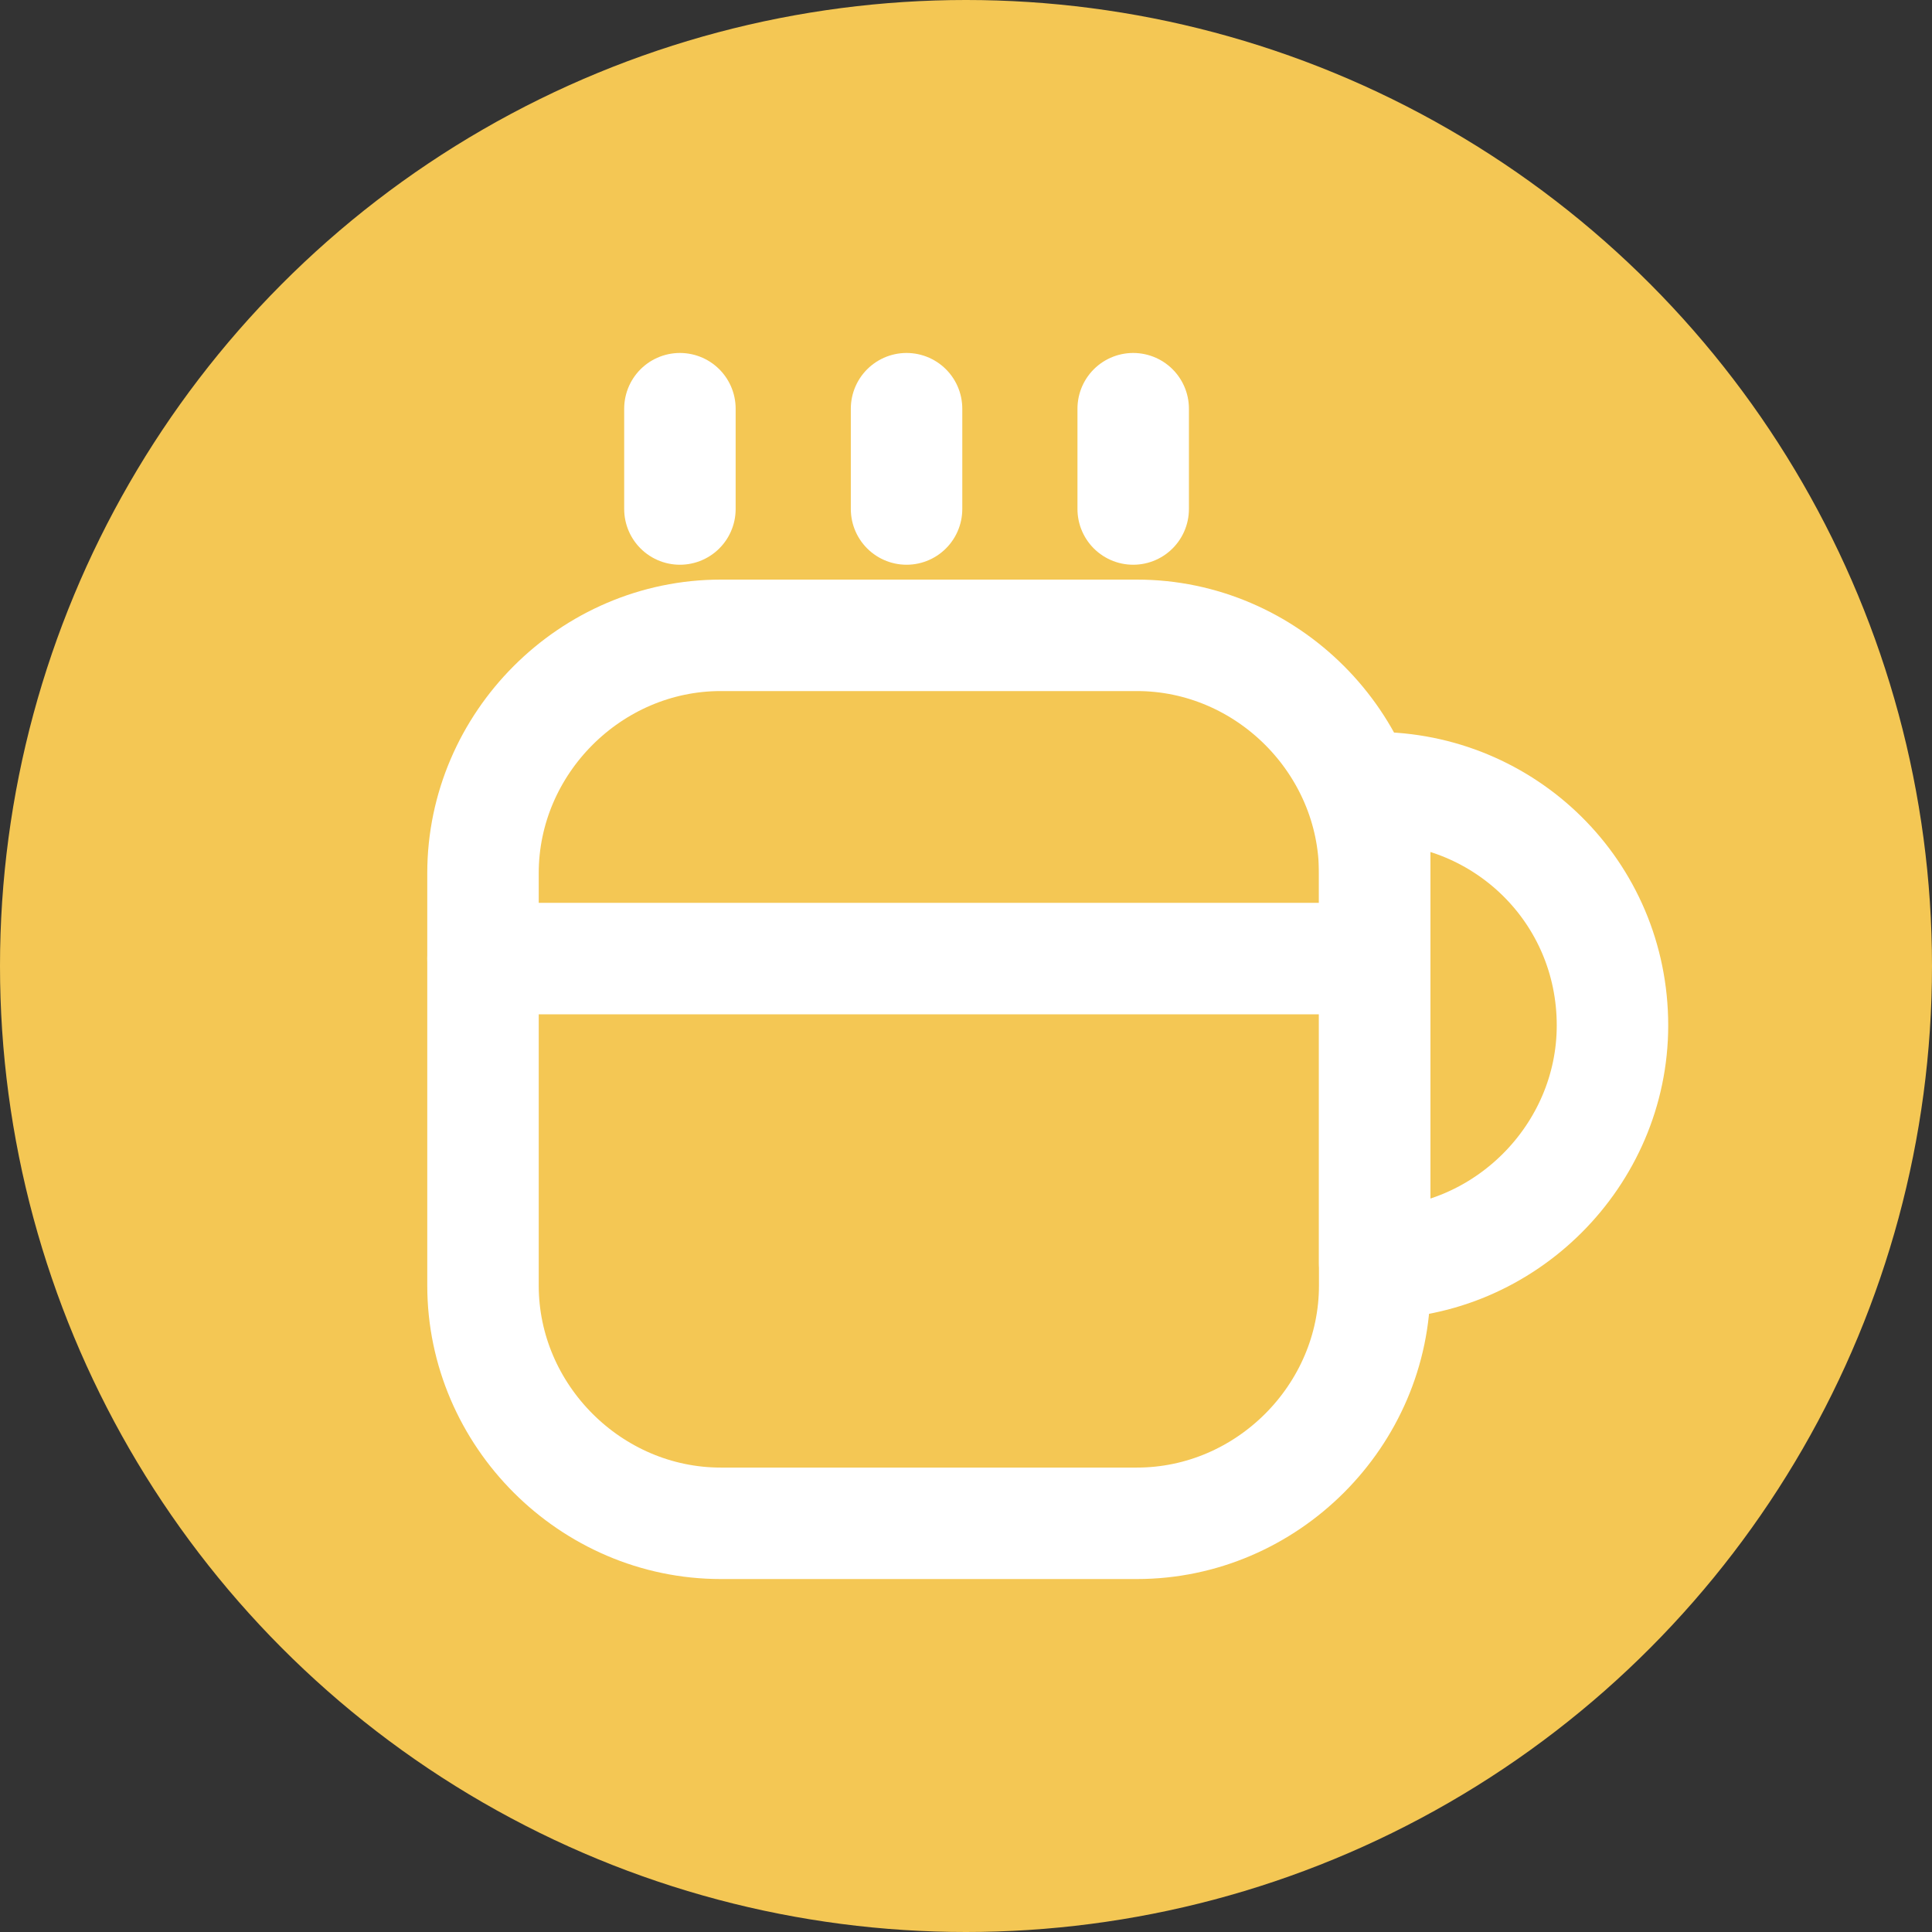
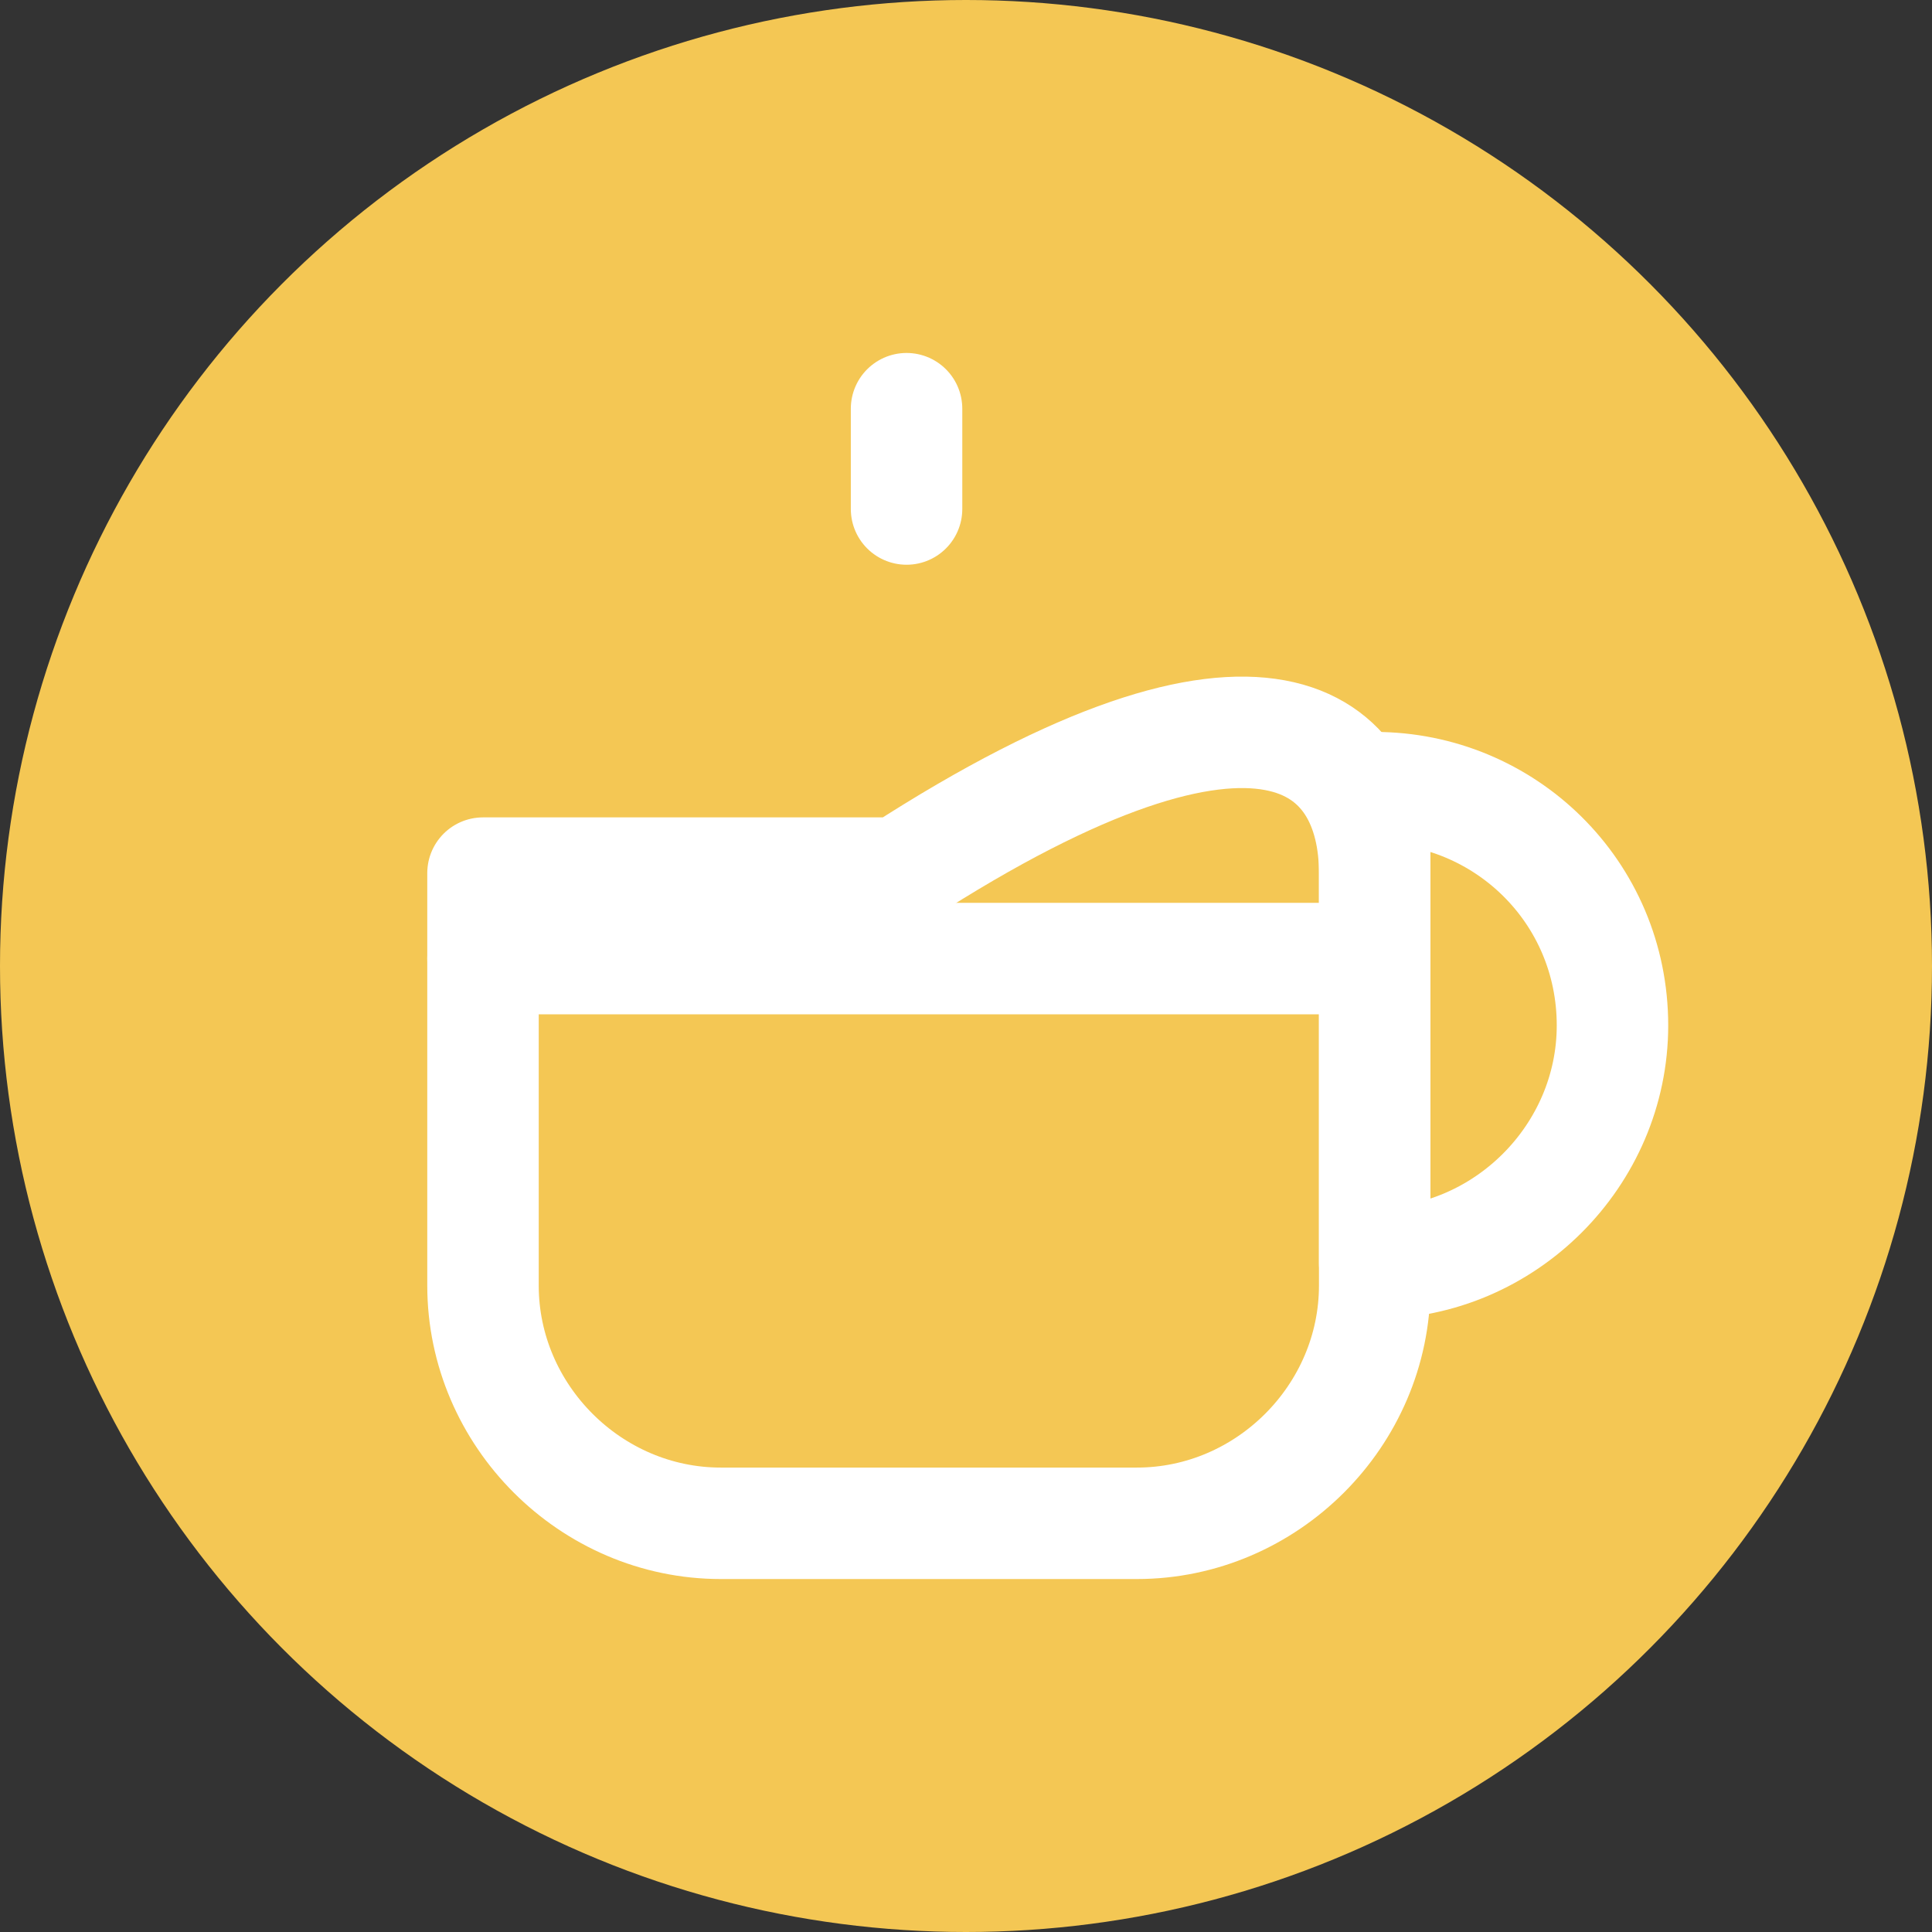
<svg xmlns="http://www.w3.org/2000/svg" version="1.1" id="圖層_1" x="0px" y="0px" viewBox="0 0 52 52" style="enable-background:new 0 0 52 52;" xml:space="preserve">
  <rect x="0" y="0" width="52" height="52" fill="#333333" stroke="none" />
  <style type="text/css">
	.st0{fill:#F4C754;}
	.st1{fill:none;stroke:#FFFFFF;stroke-width:3;stroke-linecap:round;stroke-linejoin:round;}
</style>
  <circle class="st0" cx="26" cy="26" r="26" />
-   <path class="st1" d="M37,23.5v11.1c0,3.5-2.9,6.4-6.4,6.4H19.4c-3.5,0-6.4-2.9-6.4-6.4V23.5c0-3.5,2.9-6.4,6.4-6.4h11.2  C34.1,17.1,37,20,37,23.5z" />
-   <path class="st1" d="M18.3,13.7V11" />
+   <path class="st1" d="M37,23.5v11.1c0,3.5-2.9,6.4-6.4,6.4H19.4c-3.5,0-6.4-2.9-6.4-6.4V23.5h11.2  C34.1,17.1,37,20,37,23.5z" />
  <path class="st1" d="M24.4,13.7V11" />
-   <path class="st1" d="M30.5,13.7V11" />
  <path class="st1" d="M43.4,27.6c0,3.5-2.9,6.4-6.4,6.4V21.2C40.5,21.2,43.4,24,43.4,27.6z" />
  <path class="st1" d="M13,25.8h23.6" />
</svg>